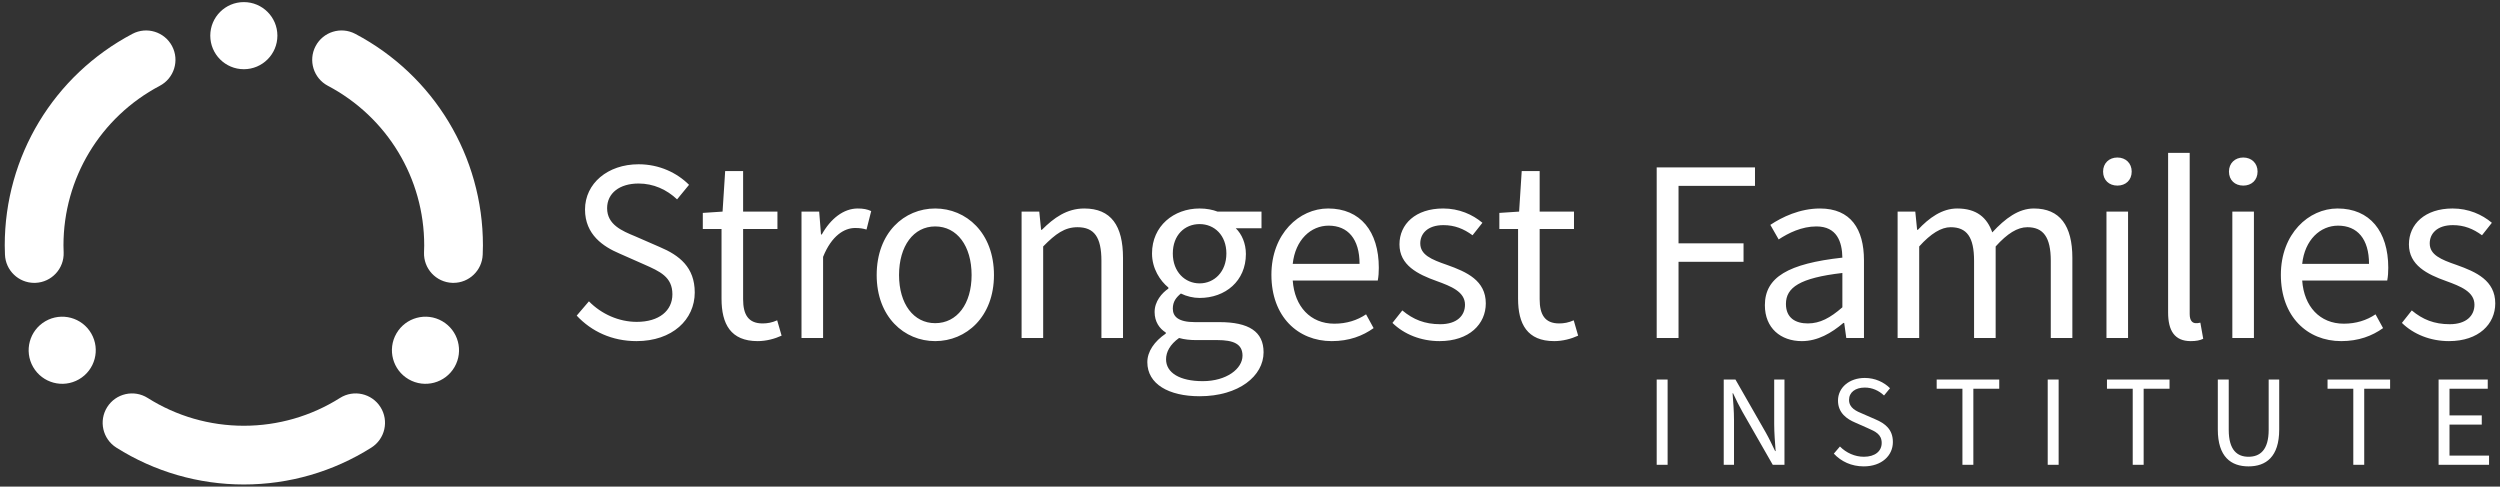
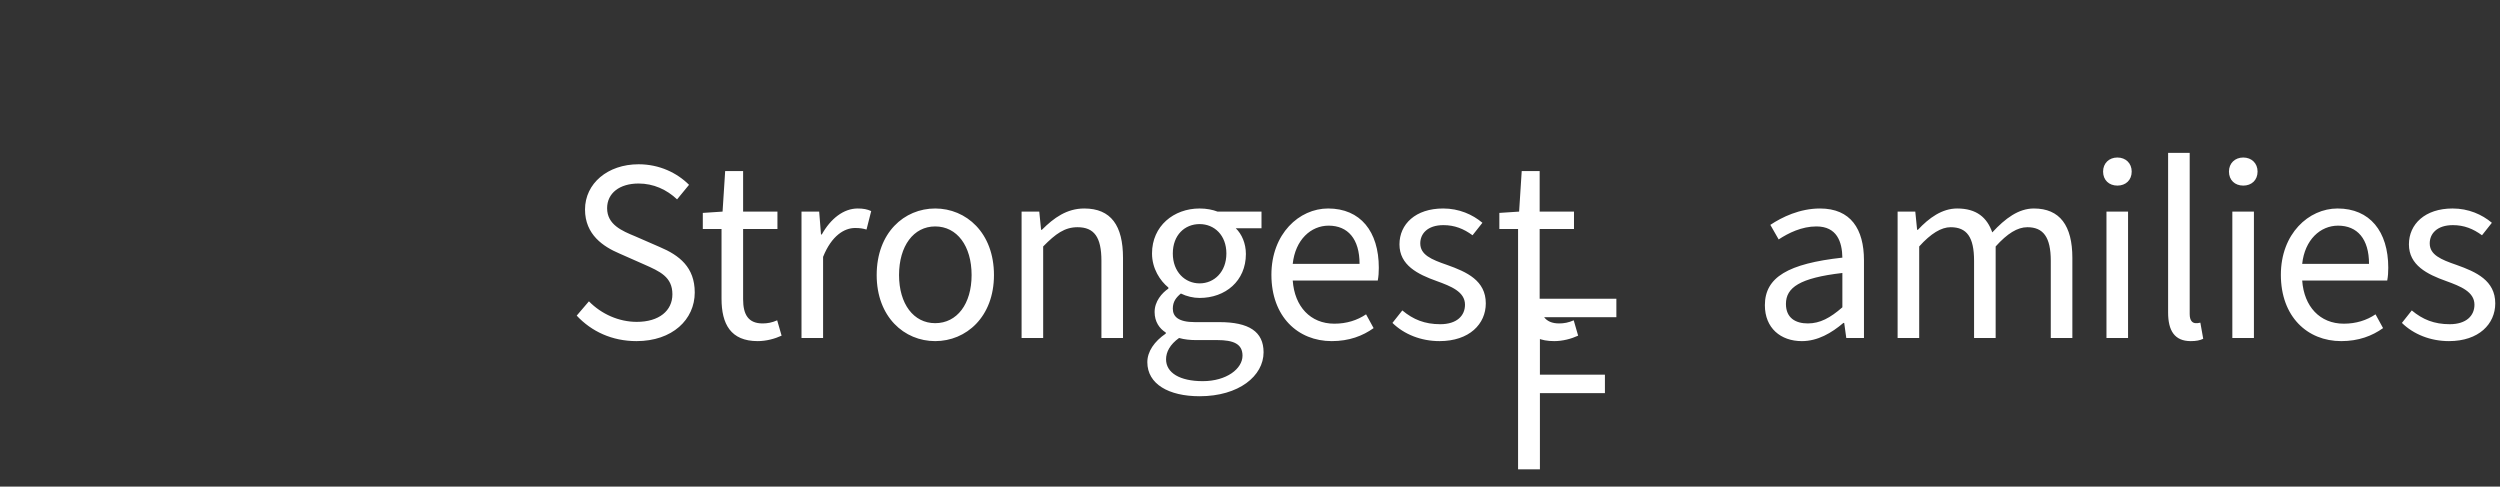
<svg xmlns="http://www.w3.org/2000/svg" version="1.1" id="Logo_Horizontal_Tagline" x="0px" y="0px" viewBox="0 0 596 116" style="enable-background:new 0 0 596 116;" xml:space="preserve">
  <rect x="0" y="0" width="596" height="116" fill="#333333" stroke="none" />
-   <path id="Institute_1_" style="fill:#FFFFFF;" d="M394.955,90.474h2.604v20.34h-2.604V90.474z M410.937,90.474h2.791l7.256,12.682  c0.774,1.364,1.488,2.883,2.201,4.371h0.124c-0.155-2.107-0.341-4.34-0.341-6.449V90.474h2.449v20.34h-2.791l-7.255-12.682  c-0.775-1.364-1.52-2.883-2.202-4.371h-0.123c0.154,2.046,0.341,4.247,0.341,6.355v10.697h-2.45V90.474z M437.185,108.148  l1.457-1.706c1.488,1.52,3.565,2.45,5.705,2.45c2.666,0,4.248-1.334,4.248-3.287c0-2.077-1.488-2.729-3.38-3.565l-2.946-1.303  c-1.891-0.806-4.092-2.232-4.092-5.239c0-3.102,2.697-5.396,6.387-5.396c2.48,0,4.589,1.023,6.016,2.449l-1.427,1.736  c-1.24-1.178-2.821-1.892-4.589-1.892c-2.264,0-3.752,1.147-3.752,2.946c0,1.953,1.768,2.697,3.349,3.349l2.915,1.271  c2.356,0.992,4.186,2.418,4.186,5.426c0,3.225-2.666,5.798-6.945,5.798C441.402,111.186,438.952,110.038,437.185,108.148z   M467.842,92.675h-6.139v-2.201h14.914v2.201h-6.17v18.139h-2.605V92.675z M488.174,90.474h2.605v20.34h-2.605V90.474z   M508.441,92.675h-6.139v-2.201h14.914v2.201h-6.17v18.139h-2.605V92.675z M528.727,102.411V90.474h2.604v11.999  c0,4.868,2.047,6.419,4.713,6.419c2.697,0,4.807-1.551,4.807-6.419V90.474h2.511v11.938c0,6.511-3.162,8.774-7.317,8.774  C531.89,111.186,528.727,108.922,528.727,102.411z M561.027,92.675h-6.14v-2.201h14.914v2.201h-6.171v18.139h-2.604V92.675z   M581.359,90.474h11.72v2.201h-9.116v6.356h7.689v2.201h-7.689v7.38h9.426v2.201h-12.029V90.474z" />
-   <path id="Strongest_Families_1_" style="fill:#FFFFFF;" d="M137.485,75.245l2.914-3.409c2.976,3.037,7.13,4.897,11.407,4.897  c5.332,0,8.494-2.666,8.494-6.571c0-4.154-2.977-5.456-6.758-7.13l-5.89-2.604c-3.782-1.612-8.184-4.464-8.184-10.478  c0-6.2,5.394-10.788,12.771-10.788c4.959,0,9.175,2.046,12.027,4.898l-2.853,3.472c-2.479-2.356-5.642-3.782-9.175-3.782  c-4.526,0-7.502,2.294-7.502,5.89c0,3.906,3.534,5.394,6.695,6.696l5.828,2.541c4.712,1.984,8.369,4.836,8.369,10.85  c0,6.448-5.331,11.594-13.887,11.594C145.916,81.322,141.019,79.028,137.485,75.245z M172.013,71.216V54.601h-4.464v-3.844  l4.711-0.31l0.62-9.672h4.278v9.672h8.184v4.153h-8.184V71.34c0,3.657,1.239,5.766,4.649,5.766c1.116,0,2.231-0.187,3.472-0.744  l1.054,3.658c-1.611,0.743-3.657,1.302-5.703,1.302C174.182,81.322,172.013,77.23,172.013,71.216z M191.077,50.448h4.216  l0.434,5.455h0.187c2.107-3.781,5.207-6.199,8.555-6.199c1.364,0,2.294,0.186,3.225,0.62l-1.116,4.401  c-0.868-0.248-1.55-0.372-2.728-0.372c-2.542,0-5.58,1.798-7.626,6.882v19.343h-5.146V50.448z M209,65.575  c0-10.105,6.572-15.871,13.949-15.871c7.378,0,14.012,5.766,14.012,15.871c0,9.981-6.634,15.747-14.012,15.747  C215.573,81.322,209,75.556,209,65.575z M231.629,65.575c0-6.943-3.472-11.594-8.68-11.594c-5.146,0-8.617,4.65-8.617,11.594  c0,6.882,3.472,11.469,8.617,11.469C228.157,77.043,231.629,72.456,231.629,65.575z M243.546,50.448h4.216l0.434,4.339h0.187  c2.852-2.852,5.951-5.083,10.104-5.083c6.386,0,9.238,4.092,9.238,11.779v19.095h-5.146V62.164c0-5.642-1.735-7.997-5.703-7.997  c-3.038,0-5.208,1.55-8.184,4.588v21.822h-5.146V50.448z M273.524,86.343c0-2.542,1.674-4.96,4.401-6.819v-0.248  c-1.487-0.93-2.666-2.542-2.666-4.897c0-2.542,1.736-4.526,3.286-5.58V68.55c-1.983-1.612-3.905-4.525-3.905-8.121  c0-6.572,5.207-10.726,11.345-10.726c1.674,0,3.162,0.31,4.278,0.744h10.477v3.968h-6.138c1.427,1.363,2.418,3.596,2.418,6.138  c0,6.447-4.897,10.477-11.035,10.477c-1.487,0-3.1-0.372-4.464-1.054c-1.115,0.93-1.922,1.922-1.922,3.596  c0,1.86,1.24,3.224,5.27,3.224h5.828c7.006,0,10.539,2.232,10.539,7.192c0,5.642-5.89,10.477-15.251,10.477  C278.608,94.464,273.524,91.551,273.524,86.343z M296.214,84.793c0-2.79-2.107-3.72-6.075-3.72h-5.146  c-1.178,0-2.604-0.124-3.905-0.496c-2.17,1.55-3.1,3.348-3.1,5.084c0,3.224,3.285,5.207,8.741,5.207  C292.433,90.868,296.214,87.893,296.214,84.793z M292.37,60.429c0-4.34-2.852-7.006-6.386-7.006c-3.533,0-6.386,2.604-6.386,7.006  c0,4.401,2.914,7.129,6.386,7.129S292.37,64.83,292.37,60.429z M303.103,65.512c0-9.795,6.634-15.809,13.516-15.809  c7.688,0,12.089,5.455,12.089,14.135c0,1.116-0.062,2.046-0.248,3.038h-20.272c0.434,6.199,4.216,10.291,9.92,10.291  c2.913,0,5.455-0.806,7.563-2.231l1.798,3.286c-2.604,1.859-5.828,3.1-9.981,3.1C309.427,81.322,303.103,75.493,303.103,65.512z   M324.119,62.908c0-5.952-2.789-9.113-7.377-9.113c-4.216,0-7.936,3.348-8.556,9.113H324.119z M331.958,76.982l2.355-2.976  c2.604,2.17,5.332,3.285,9.052,3.285c3.968,0,5.89-2.046,5.89-4.649c0-3.1-3.348-4.401-6.758-5.642  c-4.525-1.612-8.865-3.782-8.865-8.741c0-4.836,3.844-8.556,10.415-8.556c3.782,0,7.006,1.426,9.361,3.409l-2.355,2.977  c-2.108-1.55-4.278-2.418-6.943-2.418c-3.845,0-5.519,2.107-5.519,4.34c0,2.728,2.604,3.844,6.386,5.146  c4.712,1.674,9.237,3.72,9.237,9.176c0,4.897-3.905,8.989-11.035,8.989C338.777,81.322,334.747,79.709,331.958,76.982z   M361.908,71.216V54.601h-4.463v-3.844l4.711-0.31l0.62-9.672h4.278v9.672h8.184v4.153h-8.184V71.34  c0,3.657,1.239,5.766,4.649,5.766c1.116,0,2.231-0.187,3.472-0.744l1.054,3.658c-1.611,0.743-3.657,1.302-5.703,1.302  C364.078,81.322,361.908,77.23,361.908,71.216z M394.955,39.908h23.435v4.402h-18.228v13.701h15.499v4.401h-15.499v18.165h-5.207  V39.908z M420.746,72.766c0-6.695,5.58-9.92,18.476-11.346c-0.062-3.781-1.303-7.439-6.2-7.439c-3.472,0-6.634,1.55-8.989,3.1  l-1.984-3.472c2.79-1.859,7.006-3.905,11.842-3.905c7.315,0,10.478,4.897,10.478,12.337v18.537h-4.216l-0.496-3.596h-0.187  c-2.852,2.418-6.137,4.34-9.919,4.34C424.528,81.322,420.746,78.222,420.746,72.766z M439.221,73.262v-8.184  c-10.168,1.178-13.454,3.472-13.454,7.378c0,3.348,2.294,4.649,5.208,4.649S436.307,75.804,439.221,73.262z M452.39,50.448h4.216  l0.434,4.339h0.187c2.665-2.852,5.766-5.083,9.361-5.083c4.649,0,7.129,2.17,8.369,5.703c3.1-3.348,6.262-5.703,9.92-5.703  c6.199,0,9.175,4.092,9.175,11.779v19.095h-5.146V62.164c0-5.642-1.798-7.997-5.58-7.997c-2.355,0-4.773,1.487-7.563,4.588v21.822  h-5.146V62.164c0-5.642-1.735-7.997-5.579-7.997c-2.232,0-4.712,1.487-7.502,4.588v21.822h-5.146V50.448z M501.376,40.9  c0-1.984,1.427-3.348,3.41-3.348c1.984,0,3.41,1.363,3.41,3.348c0,2.046-1.426,3.348-3.41,3.348  C502.802,44.247,501.376,42.946,501.376,40.9z M502.182,50.448h5.146v30.13h-5.146V50.448z M516.876,74.502V36.436h5.146v38.438  c0,1.612,0.682,2.17,1.488,2.17c0.31,0,0.558,0,1.054-0.124l0.682,3.844c-0.744,0.372-1.674,0.559-2.976,0.559  C518.426,81.322,516.876,78.841,516.876,74.502z M531.383,40.9c0-1.984,1.427-3.348,3.41-3.348c1.984,0,3.41,1.363,3.41,3.348  c0,2.046-1.426,3.348-3.41,3.348C532.809,44.247,531.383,42.946,531.383,40.9z M532.189,50.448h5.146v30.13h-5.146V50.448z   M543.758,65.512c0-9.795,6.634-15.809,13.516-15.809c7.688,0,12.089,5.455,12.089,14.135c0,1.116-0.062,2.046-0.248,3.038h-20.272  c0.434,6.199,4.216,10.291,9.92,10.291c2.913,0,5.455-0.806,7.563-2.231l1.798,3.286c-2.604,1.859-5.828,3.1-9.981,3.1  C550.082,81.322,543.758,75.493,543.758,65.512z M564.774,62.908c0-5.952-2.789-9.113-7.377-9.113c-4.216,0-7.936,3.348-8.556,9.113  H564.774z M572.613,76.982l2.355-2.976c2.604,2.17,5.332,3.285,9.052,3.285c3.968,0,5.89-2.046,5.89-4.649  c0-3.1-3.348-4.401-6.758-5.642c-4.525-1.612-8.865-3.782-8.865-8.741c0-4.836,3.844-8.556,10.415-8.556  c3.782,0,7.006,1.426,9.361,3.409l-2.355,2.977c-2.108-1.55-4.278-2.418-6.944-2.418c-3.844,0-5.518,2.107-5.518,4.34  c0,2.728,2.604,3.844,6.386,5.146c4.712,1.674,9.237,3.72,9.237,9.176c0,4.897-3.905,8.989-11.035,8.989  C579.432,81.322,575.402,79.709,572.613,76.982z" />
-   <path id="Dots_1_" style="fill:#FFFFFF;" d="M66.131,8.5c0,4.418-3.582,8-8,8s-8-3.582-8-8s3.582-8,8-8S66.131,4.082,66.131,8.5z   M7.902,87.5c2.209,3.826,7.102,5.137,10.928,2.928c3.826-2.209,5.137-7.102,2.928-10.928s-7.102-5.137-10.928-2.928  C7.004,78.781,5.693,83.674,7.902,87.5z M108.361,87.5c2.209-3.826,0.898-8.719-2.928-10.928c-3.826-2.209-8.719-0.898-10.928,2.928  c-2.209,3.826-0.898,8.719,2.928,10.928C101.259,92.637,106.151,91.326,108.361,87.5z" />
-   <path id="Circle_1_" style="fill:#FFFFFF;" d="M58.131,115.5c-10.783,0-21.293-3.039-30.396-8.789  c-3.269-2.064-4.245-6.388-2.18-9.656c2.065-3.269,6.387-4.246,9.657-2.18c6.862,4.334,14.787,6.625,22.919,6.625  s16.058-2.291,22.919-6.625c3.268-2.066,7.591-1.09,9.657,2.18c2.064,3.269,1.088,7.592-2.18,9.656  C79.425,112.461,68.914,115.5,58.131,115.5z M8.445,67.433c3.863-0.146,6.876-3.397,6.73-7.26c-0.021-0.556-0.044-1.111-0.044-1.672  c0-15.992,8.801-30.571,22.968-38.047c3.419-1.805,4.728-6.039,2.924-9.458c-1.805-3.419-6.04-4.728-9.458-2.924  C12.793,17.978,1.131,37.301,1.131,58.5c0,0.739,0.026,1.47,0.054,2.203c0.143,3.773,3.247,6.735,6.99,6.735  C8.264,67.437,8.355,67.436,8.445,67.433z M115.077,60.703c0.028-0.732,0.054-1.464,0.054-2.203  c0-21.199-11.662-40.522-30.434-50.429c-3.419-1.804-7.653-0.495-9.458,2.924c-1.804,3.419-0.495,7.653,2.924,9.458  c14.167,7.477,22.968,22.056,22.968,38.047c0,0.561-0.022,1.117-0.044,1.672c-0.146,3.863,2.867,7.114,6.73,7.26  c0.09,0.003,0.18,0.005,0.27,0.005C111.831,67.437,114.934,64.475,115.077,60.703z" />
+   <path id="Strongest_Families_1_" style="fill:#FFFFFF;" d="M137.485,75.245l2.914-3.409c2.976,3.037,7.13,4.897,11.407,4.897  c5.332,0,8.494-2.666,8.494-6.571c0-4.154-2.977-5.456-6.758-7.13l-5.89-2.604c-3.782-1.612-8.184-4.464-8.184-10.478  c0-6.2,5.394-10.788,12.771-10.788c4.959,0,9.175,2.046,12.027,4.898l-2.853,3.472c-2.479-2.356-5.642-3.782-9.175-3.782  c-4.526,0-7.502,2.294-7.502,5.89c0,3.906,3.534,5.394,6.695,6.696l5.828,2.541c4.712,1.984,8.369,4.836,8.369,10.85  c0,6.448-5.331,11.594-13.887,11.594C145.916,81.322,141.019,79.028,137.485,75.245z M172.013,71.216V54.601h-4.464v-3.844  l4.711-0.31l0.62-9.672h4.278v9.672h8.184v4.153h-8.184V71.34c0,3.657,1.239,5.766,4.649,5.766c1.116,0,2.231-0.187,3.472-0.744  l1.054,3.658c-1.611,0.743-3.657,1.302-5.703,1.302C174.182,81.322,172.013,77.23,172.013,71.216z M191.077,50.448h4.216  l0.434,5.455h0.187c2.107-3.781,5.207-6.199,8.555-6.199c1.364,0,2.294,0.186,3.225,0.62l-1.116,4.401  c-0.868-0.248-1.55-0.372-2.728-0.372c-2.542,0-5.58,1.798-7.626,6.882v19.343h-5.146V50.448z M209,65.575  c0-10.105,6.572-15.871,13.949-15.871c7.378,0,14.012,5.766,14.012,15.871c0,9.981-6.634,15.747-14.012,15.747  C215.573,81.322,209,75.556,209,65.575z M231.629,65.575c0-6.943-3.472-11.594-8.68-11.594c-5.146,0-8.617,4.65-8.617,11.594  c0,6.882,3.472,11.469,8.617,11.469C228.157,77.043,231.629,72.456,231.629,65.575z M243.546,50.448h4.216l0.434,4.339h0.187  c2.852-2.852,5.951-5.083,10.104-5.083c6.386,0,9.238,4.092,9.238,11.779v19.095h-5.146V62.164c0-5.642-1.735-7.997-5.703-7.997  c-3.038,0-5.208,1.55-8.184,4.588v21.822h-5.146V50.448z M273.524,86.343c0-2.542,1.674-4.96,4.401-6.819v-0.248  c-1.487-0.93-2.666-2.542-2.666-4.897c0-2.542,1.736-4.526,3.286-5.58V68.55c-1.983-1.612-3.905-4.525-3.905-8.121  c0-6.572,5.207-10.726,11.345-10.726c1.674,0,3.162,0.31,4.278,0.744h10.477v3.968h-6.138c1.427,1.363,2.418,3.596,2.418,6.138  c0,6.447-4.897,10.477-11.035,10.477c-1.487,0-3.1-0.372-4.464-1.054c-1.115,0.93-1.922,1.922-1.922,3.596  c0,1.86,1.24,3.224,5.27,3.224h5.828c7.006,0,10.539,2.232,10.539,7.192c0,5.642-5.89,10.477-15.251,10.477  C278.608,94.464,273.524,91.551,273.524,86.343z M296.214,84.793c0-2.79-2.107-3.72-6.075-3.72h-5.146  c-1.178,0-2.604-0.124-3.905-0.496c-2.17,1.55-3.1,3.348-3.1,5.084c0,3.224,3.285,5.207,8.741,5.207  C292.433,90.868,296.214,87.893,296.214,84.793z M292.37,60.429c0-4.34-2.852-7.006-6.386-7.006c-3.533,0-6.386,2.604-6.386,7.006  c0,4.401,2.914,7.129,6.386,7.129S292.37,64.83,292.37,60.429z M303.103,65.512c0-9.795,6.634-15.809,13.516-15.809  c7.688,0,12.089,5.455,12.089,14.135c0,1.116-0.062,2.046-0.248,3.038h-20.272c0.434,6.199,4.216,10.291,9.92,10.291  c2.913,0,5.455-0.806,7.563-2.231l1.798,3.286c-2.604,1.859-5.828,3.1-9.981,3.1C309.427,81.322,303.103,75.493,303.103,65.512z   M324.119,62.908c0-5.952-2.789-9.113-7.377-9.113c-4.216,0-7.936,3.348-8.556,9.113H324.119z M331.958,76.982l2.355-2.976  c2.604,2.17,5.332,3.285,9.052,3.285c3.968,0,5.89-2.046,5.89-4.649c0-3.1-3.348-4.401-6.758-5.642  c-4.525-1.612-8.865-3.782-8.865-8.741c0-4.836,3.844-8.556,10.415-8.556c3.782,0,7.006,1.426,9.361,3.409l-2.355,2.977  c-2.108-1.55-4.278-2.418-6.943-2.418c-3.845,0-5.519,2.107-5.519,4.34c0,2.728,2.604,3.844,6.386,5.146  c4.712,1.674,9.237,3.72,9.237,9.176c0,4.897-3.905,8.989-11.035,8.989C338.777,81.322,334.747,79.709,331.958,76.982z   M361.908,71.216V54.601h-4.463v-3.844l4.711-0.31l0.62-9.672h4.278v9.672h8.184v4.153h-8.184V71.34  c0,3.657,1.239,5.766,4.649,5.766c1.116,0,2.231-0.187,3.472-0.744l1.054,3.658c-1.611,0.743-3.657,1.302-5.703,1.302  C364.078,81.322,361.908,77.23,361.908,71.216z h23.435v4.402h-18.228v13.701h15.499v4.401h-15.499v18.165h-5.207  V39.908z M420.746,72.766c0-6.695,5.58-9.92,18.476-11.346c-0.062-3.781-1.303-7.439-6.2-7.439c-3.472,0-6.634,1.55-8.989,3.1  l-1.984-3.472c2.79-1.859,7.006-3.905,11.842-3.905c7.315,0,10.478,4.897,10.478,12.337v18.537h-4.216l-0.496-3.596h-0.187  c-2.852,2.418-6.137,4.34-9.919,4.34C424.528,81.322,420.746,78.222,420.746,72.766z M439.221,73.262v-8.184  c-10.168,1.178-13.454,3.472-13.454,7.378c0,3.348,2.294,4.649,5.208,4.649S436.307,75.804,439.221,73.262z M452.39,50.448h4.216  l0.434,4.339h0.187c2.665-2.852,5.766-5.083,9.361-5.083c4.649,0,7.129,2.17,8.369,5.703c3.1-3.348,6.262-5.703,9.92-5.703  c6.199,0,9.175,4.092,9.175,11.779v19.095h-5.146V62.164c0-5.642-1.798-7.997-5.58-7.997c-2.355,0-4.773,1.487-7.563,4.588v21.822  h-5.146V62.164c0-5.642-1.735-7.997-5.579-7.997c-2.232,0-4.712,1.487-7.502,4.588v21.822h-5.146V50.448z M501.376,40.9  c0-1.984,1.427-3.348,3.41-3.348c1.984,0,3.41,1.363,3.41,3.348c0,2.046-1.426,3.348-3.41,3.348  C502.802,44.247,501.376,42.946,501.376,40.9z M502.182,50.448h5.146v30.13h-5.146V50.448z M516.876,74.502V36.436h5.146v38.438  c0,1.612,0.682,2.17,1.488,2.17c0.31,0,0.558,0,1.054-0.124l0.682,3.844c-0.744,0.372-1.674,0.559-2.976,0.559  C518.426,81.322,516.876,78.841,516.876,74.502z M531.383,40.9c0-1.984,1.427-3.348,3.41-3.348c1.984,0,3.41,1.363,3.41,3.348  c0,2.046-1.426,3.348-3.41,3.348C532.809,44.247,531.383,42.946,531.383,40.9z M532.189,50.448h5.146v30.13h-5.146V50.448z   M543.758,65.512c0-9.795,6.634-15.809,13.516-15.809c7.688,0,12.089,5.455,12.089,14.135c0,1.116-0.062,2.046-0.248,3.038h-20.272  c0.434,6.199,4.216,10.291,9.92,10.291c2.913,0,5.455-0.806,7.563-2.231l1.798,3.286c-2.604,1.859-5.828,3.1-9.981,3.1  C550.082,81.322,543.758,75.493,543.758,65.512z M564.774,62.908c0-5.952-2.789-9.113-7.377-9.113c-4.216,0-7.936,3.348-8.556,9.113  H564.774z M572.613,76.982l2.355-2.976c2.604,2.17,5.332,3.285,9.052,3.285c3.968,0,5.89-2.046,5.89-4.649  c0-3.1-3.348-4.401-6.758-5.642c-4.525-1.612-8.865-3.782-8.865-8.741c0-4.836,3.844-8.556,10.415-8.556  c3.782,0,7.006,1.426,9.361,3.409l-2.355,2.977c-2.108-1.55-4.278-2.418-6.944-2.418c-3.844,0-5.518,2.107-5.518,4.34  c0,2.728,2.604,3.844,6.386,5.146c4.712,1.674,9.237,3.72,9.237,9.176c0,4.897-3.905,8.989-11.035,8.989  C579.432,81.322,575.402,79.709,572.613,76.982z" />
</svg>